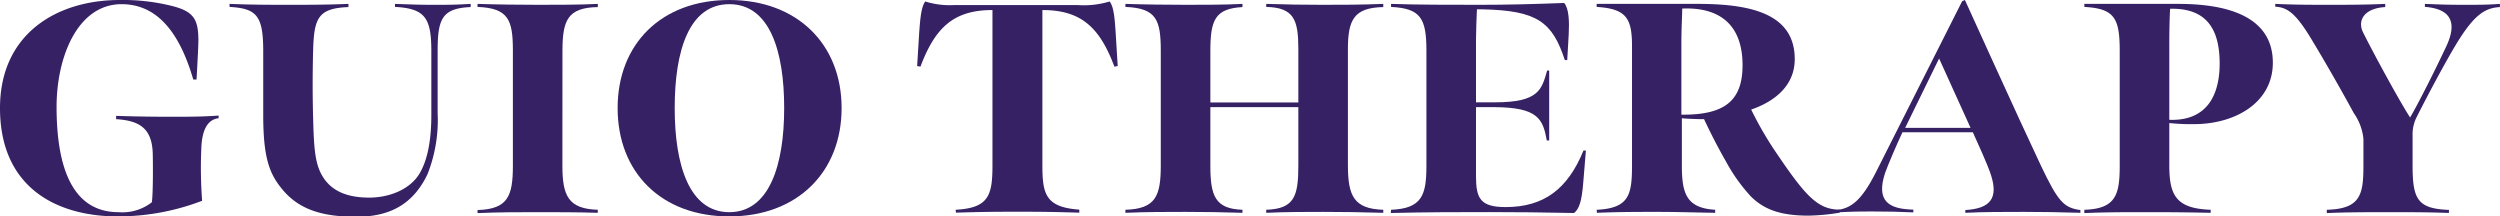
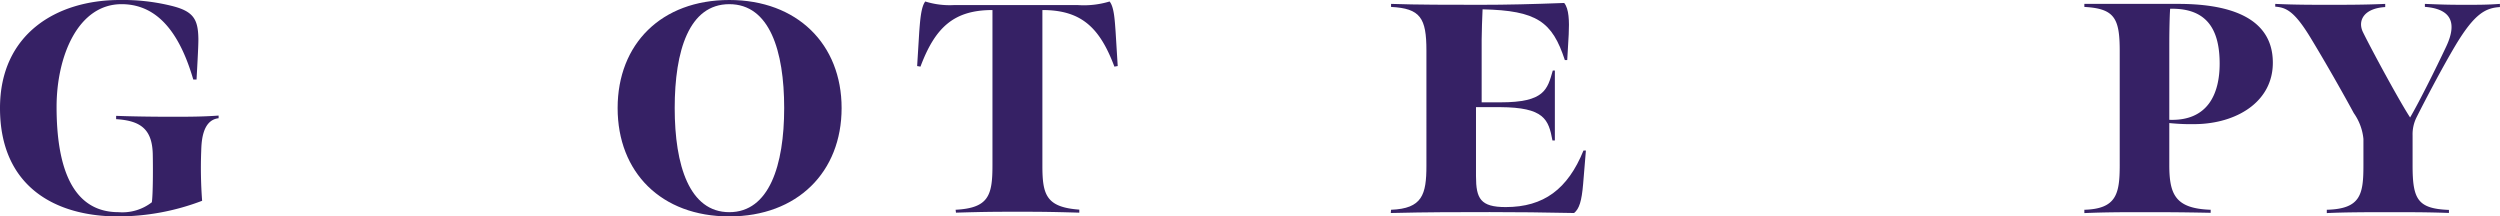
<svg xmlns="http://www.w3.org/2000/svg" viewBox="0 0 353.49 30.6">
  <defs>
    <style>.cls-1{fill:#362165;}</style>
  </defs>
  <g id="Layer_2" data-name="Layer 2">
    <g id="Layer_1-2" data-name="Layer 1">
      <path class="cls-1" d="M0,15.28C0,4.8,8,0,16.93,0a28.72,28.72,0,0,1,7.26.81c3.14.76,3.82,1.87,3.86,4.67,0,.55,0,1.14-.26,5.77h-.46C25.67,5.56,22.79.59,17.19.59,11,.59,8,8,8,15.11,8,23.68,10.23,30,16.76,30a6.79,6.79,0,0,0,4.71-1.4c.17-1.14.17-5,.13-6.83-.09-3.52-1.74-4.71-5.18-4.92v-.47c2.29.09,5.31.13,8,.13,1.91,0,4.29,0,6.49-.17v.38c-2.42.26-2.42,3.65-2.46,4.67a62,62,0,0,0,.13,7A33.39,33.39,0,0,1,16.68,30.6C7.89,30.6,0,26.44,0,15.28Z" />
-       <path class="cls-1" d="M39.85,26.69c-1.74-2.12-2.63-4.37-2.63-10.39v-9c0-5-.85-6.11-4.76-6.32V.55c3.19.13,5.73.13,8.41.13s5.3,0,8.4-.13V1c-4.37.17-4.88,1.61-5,6.32-.08,3.14-.08,6.11,0,9.17.09,3.39.17,5.81.89,7.55,1.32,3.18,4.25,3.9,7.05,3.9,3,0,6-1.27,7.25-3.65,1.06-1.91,1.53-4.71,1.53-8V7.3c0-4.67-.81-6.11-5.14-6.32V.55c2.59.09,3.31.13,5.48.13,2.33,0,2.93,0,5.22-.13V1c-4.12.17-4.67,1.74-4.67,6.32V16a20.74,20.74,0,0,1-1.44,8.65c-2,4.16-5.22,6-10.06,6S42.22,29.62,39.85,26.69Z" />
-       <path class="cls-1" d="M79.52,23.42c0,4.29.85,6.11,5,6.24v.43C81.69,30,78.63,30,75.92,30c-2.55,0-5.35,0-8.4.13v-.43c4.28-.13,5-1.95,5-6.28V7.21c0-4.37-.59-6.06-5-6.23V.55c2.63.09,6.06.13,8.61.13s6,0,8.4-.13V1c-4.28.08-5,1.86-5,6.23Z" />
      <path class="cls-1" d="M87.33,15.28C87.33,6.2,93.53,0,103.12,0S119,6.24,119,15.28,112.75,30.6,103.12,30.6,87.33,24.36,87.33,15.28Zm23.55,0c0-8.11-2.07-14.69-7.76-14.69S95.4,7.17,95.4,15.28,97.48,30,103.12,30,110.88,23.38,110.88,15.28Z" />
      <path class="cls-1" d="M135.12,29.66c4.66-.25,5.21-2,5.21-6.28V8c0-1.27,0-6.58,0-6.58-5.47,0-8.1,2.46-10.18,8l-.47-.08.3-4.88c.13-1.61.25-3.48.85-4.25a11.51,11.51,0,0,0,4,.51h17.61a12.49,12.49,0,0,0,4.45-.51c.64.77.73,2.64.85,4.25l.3,4.88-.47.08c-2.08-5.56-4.71-8-10.18-8,0,0,0,5.31,0,6.58v15.4c0,4.12.51,5.9,5.22,6.24v.43c-4.46-.13-5.82-.13-8.79-.13-2.76,0-4.45,0-8.65.13Z" />
-       <path class="cls-1" d="M159.13,29.66c4.29-.13,5-1.95,5-6.28V7.21c0-4.37-.59-6.06-5-6.23V.55c2.64.09,6.07.13,8.62.13s5.52,0,7.93-.13V1c-3.9.21-4.54,1.86-4.54,6.23v7.26h12.44V6.92c0-4.08-.6-5.86-4.54-5.94V.55c2.71.09,5.3.13,7.89.13s5.6,0,8.66-.13V1c-4.16.08-5,1.82-5,5.94V23.38c0,4.33.85,6.15,5,6.28v.43c-3.06-.09-5.86-.13-8.45-.13-2.76,0-5.13,0-8.1.13v-.43c4-.13,4.54-1.95,4.54-6.28V15.15H171.14v8.27c0,4.29.68,6.11,4.54,6.24v.43c-2.84-.09-5.43-.13-8.14-.13-2.55,0-5.35,0-8.41.13Z" />
-       <path class="cls-1" d="M196.69,29.66c4.41-.17,5-2.12,5-6.24V7.13c0-4.58-.85-5.94-5-6.15V.55c3.61.13,8.49.13,12.6.13,3.74,0,7.43-.09,11.88-.26.68.81.73,2.59.64,4.42l-.21,3.65h-.34c-1.78-5.43-3.95-7-11.63-7.17h-.8c-.05.59-.13,3.73-.13,4.28v8.87h2.67c6.24,0,6.62-1.82,7.39-4.5h.29v9.89h-.34c-.55-3-1.19-4.67-7.38-4.71H208.7v9.76c0,3.18.64,4.37,4.2,4.37,5.39,0,8.78-2.55,11-8h.34L223.85,26c-.21,2.46-.55,3.52-1.28,4.12-4.32-.09-8.06-.13-11.92-.13-4.62,0-8.7,0-14,.13Z" />
-       <path class="cls-1" d="M225.76,29.66c4.71-.21,5-2.25,5-6.45V6.54c0-3.91-.77-5.31-5-5.56V.55H240.1c7.68,0,13.67,1.49,13.67,7.81,0,3.9-3.06,6.07-6.16,7.13a49,49,0,0,0,3.57,6.15c4.11,6.07,5.85,8,8.95,8l0,.43a29.72,29.72,0,0,1-4.42.42c-4,0-6.28-.89-8.1-2.67A24.27,24.27,0,0,1,244,22.75c-1.06-1.83-2.33-4.33-3.05-5.9-.89,0-2.42-.05-3.14-.13v6.7c0,4,.68,6,4.71,6.24v.43c-3.31-.05-5.31-.13-8.28-.13-2.8,0-5.22,0-8.44.13ZM244.39,14.6c1.4-1.15,2-2.93,2-5.39,0-5.48-3-8.23-8.53-8,0,.89-.12,2.76-.12,5v10C240.82,16.25,243,15.74,244.39,14.6Z" />
-       <path class="cls-1" d="M259.71,29.7c2-.25,3.48-1.27,5.56-5.39C268.7,17.53,277.44.17,277.44.17l.39-.17s7.64,16.85,10.73,23.38c2.46,5.18,3.27,6,5.6,6.32v.39c-2.84-.09-5.64-.13-8-.13-2.75,0-5.72,0-8.27.13V29.7c3.52-.21,4.71-1.65,3.61-5-.47-1.44-1.79-4.33-2.55-6H269c-.85,1.82-2,4.49-2.46,5.77-1.31,4,.55,5.09,4,5.17v.39c-2.16-.09-3.44-.13-5.9-.13-1.31,0-2.46,0-5,.13Zm18.92-11.62-4.45-9.81-4.8,9.81Z" />
+       <path class="cls-1" d="M196.69,29.66c4.41-.17,5-2.12,5-6.24V7.13c0-4.58-.85-5.94-5-6.15V.55c3.61.13,8.49.13,12.6.13,3.74,0,7.43-.09,11.88-.26.68.81.73,2.59.64,4.42l-.21,3.65h-.34c-1.78-5.43-3.95-7-11.63-7.17c-.05.59-.13,3.73-.13,4.28v8.87h2.67c6.24,0,6.62-1.82,7.39-4.5h.29v9.89h-.34c-.55-3-1.19-4.67-7.38-4.71H208.7v9.76c0,3.18.64,4.37,4.2,4.37,5.39,0,8.78-2.55,11-8h.34L223.85,26c-.21,2.46-.55,3.52-1.28,4.12-4.32-.09-8.06-.13-11.92-.13-4.62,0-8.7,0-14,.13Z" />
      <path class="cls-1" d="M294.72,29.66c4.54-.13,5-2.25,5-6.32V7.21c0-4.62-.72-6-5-6.23V.55H308c6.28,0,13.37,1.44,13.37,8.32,0,5.3-4.71,8.36-10.27,8.66a30.18,30.18,0,0,1-4.37-.13v5.9c0,4.2.84,6.19,5.85,6.36v.43C308,30,306.13,30,303.16,30c-2.8,0-5.39,0-8.44.13ZM313.85,9c0-4.58-1.61-7.89-7-7.76-.08,1.06-.12,3.35-.12,5v10.7C312.2,17.14,313.85,13.24,313.85,9Z" />
      <path class="cls-1" d="M329,29.66c4.8-.13,5.18-2.16,5.18-6.32V19.65A7.57,7.57,0,0,0,332.82,16c-1.35-2.5-3.77-6.79-6.11-10.65s-3.52-4.29-5-4.41V.55c2.71.13,5.3.13,7.55.13,2.5,0,5.18,0,8-.13V1c-3,.17-3.95,1.91-3.14,3.56,1.36,2.76,5.26,9.93,6.66,12.05,1.32-2.25,3.74-7.13,5.09-10,1.83-3.86.22-5.39-3-5.64V.55c2.25.09,3.27.13,5.56.13,2,0,3.31,0,5.05-.13V1c-2,.12-3.56.89-6.24,5.34-1.95,3.27-4.37,7.9-5.56,10.27a5.36,5.36,0,0,0-.55,2.51v4.28c0,4.8.72,6.11,5.14,6.28v.43C343.22,30,340.8,30,338,30c-2.63,0-6.36,0-9,.13Z" />
    </g>
  </g>
</svg>